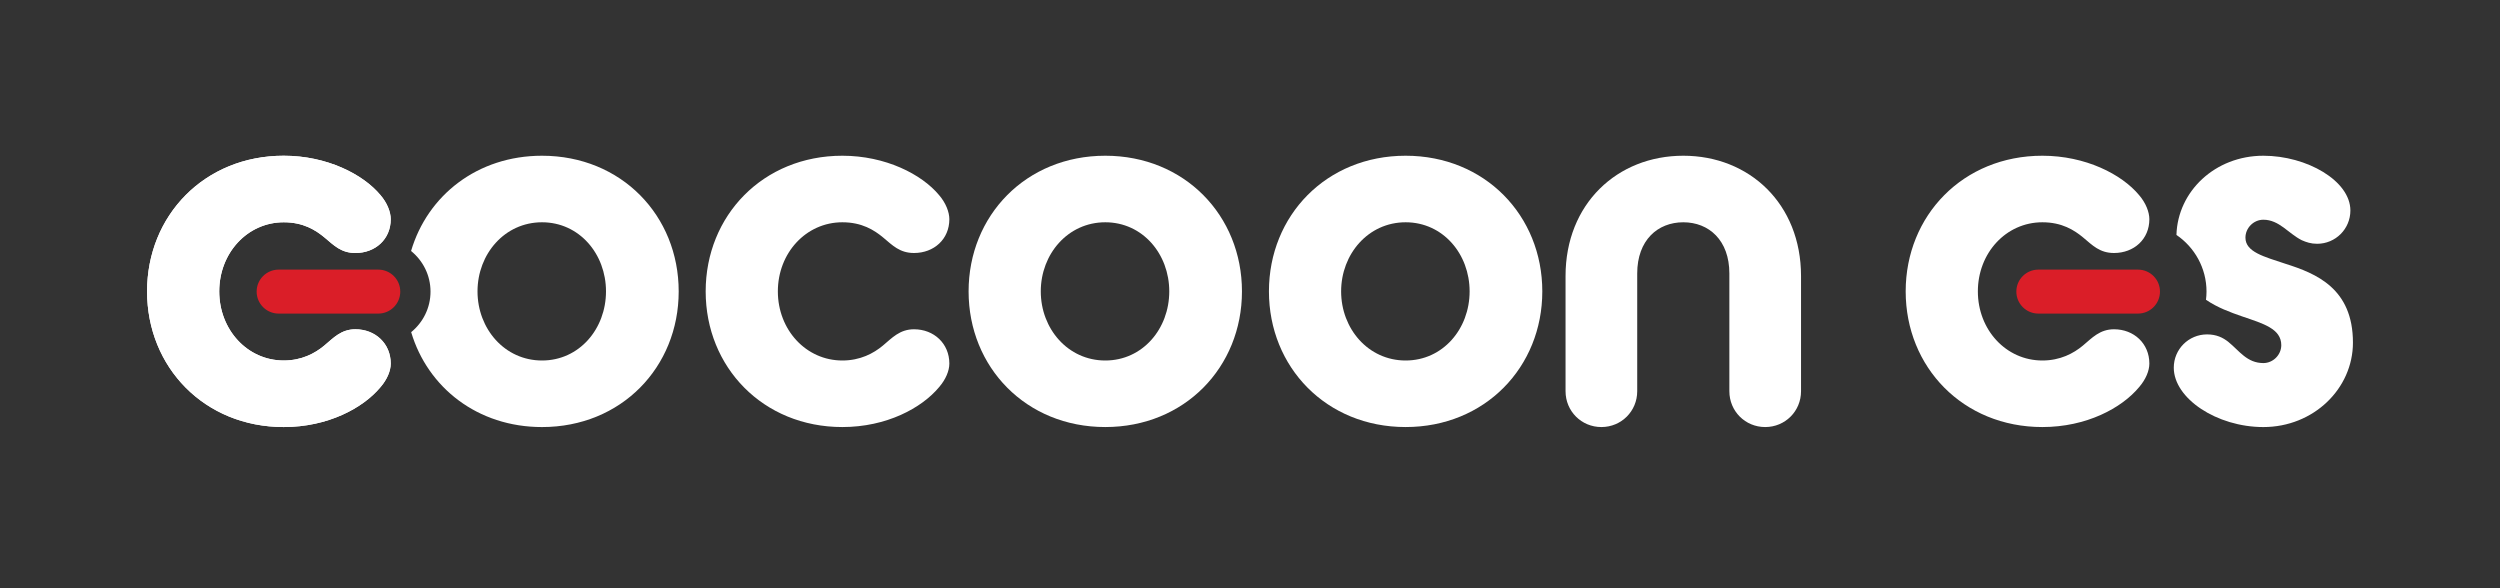
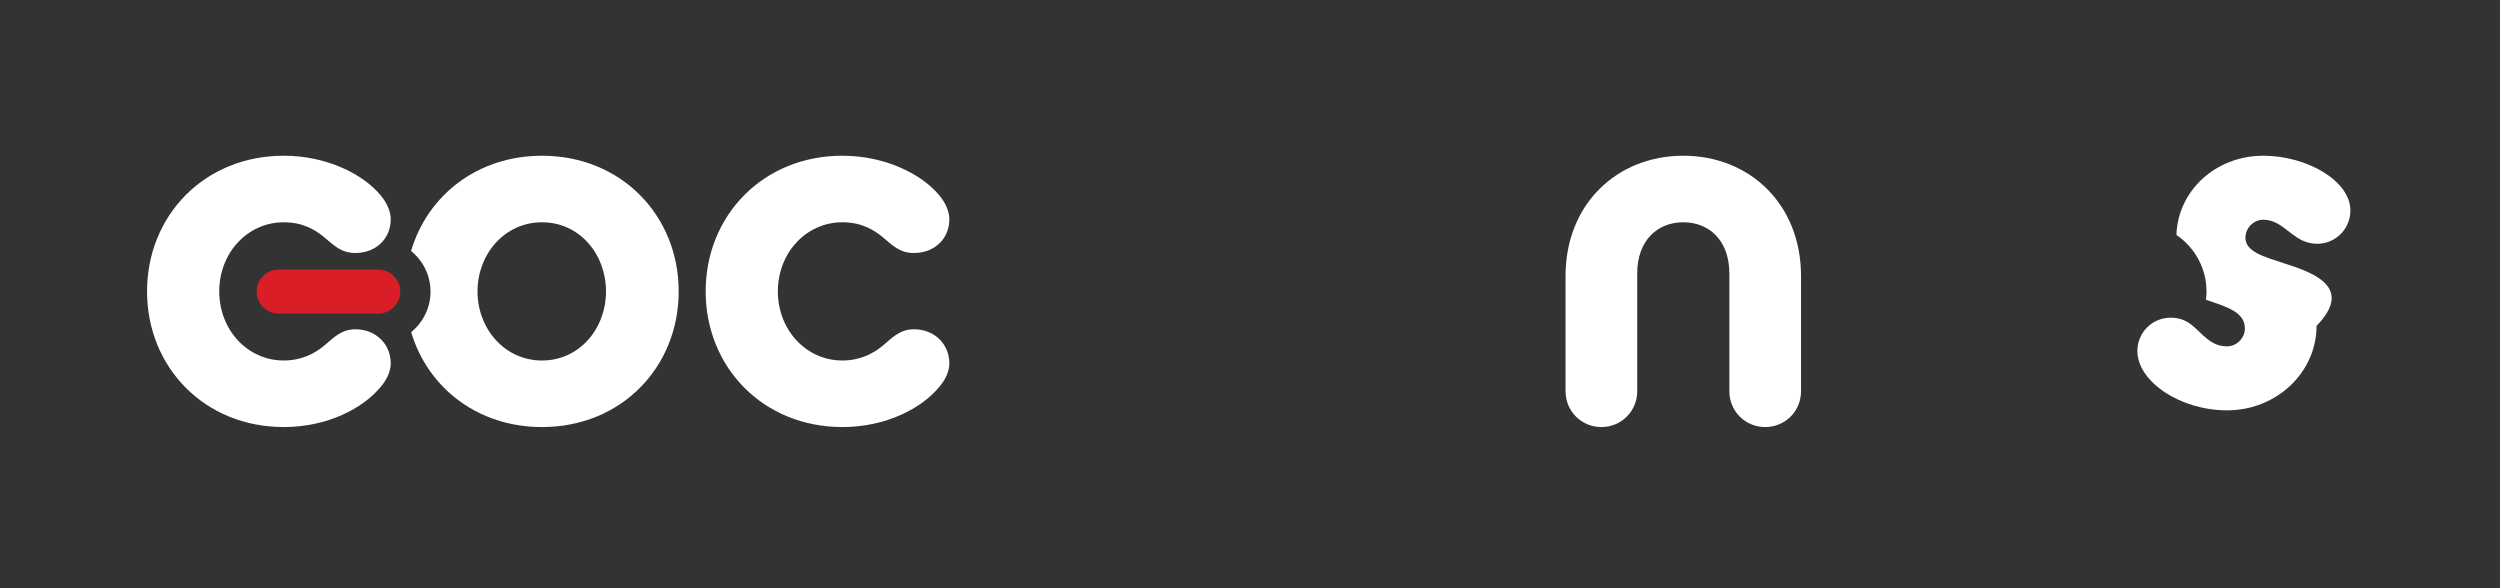
<svg xmlns="http://www.w3.org/2000/svg" version="1.1" id="Layer_1" x="0px" y="0px" viewBox="0 0 306 72" style="enable-background:new 0 0 306 72;" xml:space="preserve">
  <rect x="0" y="0" width="306" height="72" fill="#333333" stroke="none" />
  <style type="text/css">
	.st0{fill:#DA1E28;}
	.st1{fill:#FFFFFF;}
</style>
  <path class="st0" d="M46.301,38.383H34.104c-1.486,0-2.691-1.205-2.691-2.691v-0  c0-1.486,1.205-2.691,2.691-2.691h12.198c1.486,0,2.691,1.205,2.691,2.691v0  C48.992,37.178,47.787,38.383,46.301,38.383z" />
-   <path class="st0" d="M261.69,38.383H249.492c-1.486,0-2.691-1.205-2.691-2.691v-0  c0-1.486,1.205-2.691,2.691-2.691h12.198c1.486,0,2.691,1.205,2.691,2.691v0  C264.38,37.178,263.176,38.383,261.69,38.383z" />
-   <path class="st1" d="M18,35.666c0-9.274,7.017-16.605,16.73-16.605c5.263,0,9.712,2.256,11.843,4.825  c0.814,0.94,1.253,2.068,1.253,2.945c0,2.444-1.88,4.136-4.324,4.136  c-1.754,0-2.632-0.94-3.759-1.88c-1.128-0.94-2.632-1.88-5.013-1.88  c-4.449,0-7.895,3.76-7.895,8.459s3.446,8.459,7.895,8.459c2.193,0,3.822-0.877,4.95-1.817  c1.128-0.94,2.068-2.005,3.822-2.005c2.444,0,4.324,1.754,4.324,4.198  c0,0.877-0.439,1.943-1.253,2.882c-2.131,2.569-6.454,4.887-11.843,4.887  C25.017,52.271,18,44.939,18,35.666z" />
  <g>
    <path class="st1" d="M66.342,19.062c-7.904,0-14.022,4.855-16.027,11.661   c1.45,1.173,2.38,2.964,2.38,4.97c0,2-0.925,3.787-2.368,4.961   c2.018,6.783,8.128,11.618,16.015,11.618c9.712,0,16.73-7.331,16.73-16.604   C83.072,26.393,76.054,19.062,66.342,19.062z M66.342,44.125c-4.574,0-7.895-3.885-7.895-8.459   c0-4.574,3.321-8.459,7.895-8.459c4.574,0,7.832,3.885,7.832,8.459   C74.174,40.24,70.915,44.125,66.342,44.125z" />
  </g>
  <path class="st1" d="M86.374,35.666c0-9.274,7.017-16.605,16.73-16.605c5.263,0,9.712,2.256,11.843,4.825  c0.814,0.94,1.253,2.068,1.253,2.945c0,2.444-1.88,4.136-4.324,4.136c-1.754,0-2.632-0.94-3.759-1.88  c-1.128-0.94-2.632-1.88-5.013-1.88c-4.449,0-7.895,3.76-7.895,8.459s3.446,8.459,7.895,8.459  c2.193,0,3.822-0.877,4.95-1.817c1.128-0.94,2.068-2.005,3.822-2.005  c2.444,0,4.324,1.754,4.324,4.198c0,0.877-0.439,1.943-1.253,2.882  c-2.131,2.569-6.454,4.887-11.843,4.887C93.392,52.271,86.374,44.939,86.374,35.666z" />
-   <path class="st1" d="M118.556,35.666c0-9.274,7.017-16.605,16.73-16.605  c9.712,0,16.73,7.331,16.73,16.605c0,9.273-7.018,16.604-16.73,16.604  C125.573,52.271,118.556,44.939,118.556,35.666z M143.118,35.666c0-4.574-3.259-8.459-7.832-8.459  c-4.574,0-7.895,3.885-7.895,8.459c0,4.574,3.321,8.459,7.895,8.459  C139.86,44.125,143.118,40.24,143.118,35.666z" />
-   <path class="st1" d="M155.318,35.666c0-9.274,7.017-16.605,16.73-16.605  c9.712,0,16.73,7.331,16.73,16.605c0,9.273-7.018,16.604-16.73,16.604  C162.336,52.271,155.318,44.939,155.318,35.666z M179.881,35.666c0-4.574-3.259-8.459-7.832-8.459  c-4.574,0-7.895,3.885-7.895,8.459c0,4.574,3.321,8.459,7.895,8.459  C176.622,44.125,179.881,40.24,179.881,35.666z" />
  <path class="st1" d="M191.623,33.786c0-8.835,6.329-14.725,14.412-14.725  c8.083,0,14.411,5.89,14.411,14.725v14.099c0,2.444-1.942,4.386-4.386,4.386  c-2.444,0-4.386-1.942-4.386-4.386V33.473c0-4.072-2.506-6.266-5.639-6.266s-5.64,2.193-5.64,6.266  v14.412c0,2.444-1.942,4.386-4.386,4.386s-4.386-1.942-4.386-4.386V33.786z" />
-   <path class="st1" d="M233.255,35.666c0-9.274,7.017-16.605,16.73-16.605c5.263,0,9.712,2.256,11.843,4.825  c0.814,0.94,1.253,2.068,1.253,2.945c0,2.444-1.88,4.136-4.324,4.136c-1.754,0-2.632-0.94-3.759-1.88  c-1.128-0.94-2.632-1.88-5.013-1.88c-4.449,0-7.895,3.76-7.895,8.459s3.446,8.459,7.895,8.459  c2.193,0,3.822-0.877,4.95-1.817c1.128-0.94,2.068-2.005,3.822-2.005  c2.444,0,4.324,1.754,4.324,4.198c0,0.877-0.439,1.943-1.253,2.882  c-2.131,2.569-6.454,4.887-11.843,4.887C240.272,52.271,233.255,44.939,233.255,35.666z" />
  <g>
-     <path class="st1" d="M279.729,32.283c-2.632-0.877-4.887-1.441-4.887-3.196   c0-1.19,1.003-2.193,2.193-2.193c1.942,0,3.07,1.692,4.699,2.507   c0.564,0.25,1.128,0.438,1.88,0.438c2.256,0,4.073-1.817,4.073-4.073   c0-3.634-5.326-6.704-10.652-6.704c-5.915,0-10.487,4.365-10.638,9.694   c2.219,1.511,3.68,4.056,3.68,6.937c0,0.338-0.026,0.67-0.065,0.998   c1.387,0.956,2.985,1.54,4.454,2.047c2.569,0.877,4.762,1.504,4.762,3.509   c0,1.19-1.002,2.193-2.193,2.193c-2.005,0-2.945-1.504-4.261-2.569   c-0.689-0.564-1.504-0.94-2.632-0.94c-2.256,0-4.072,1.817-4.072,4.073   c0,3.76,5.263,7.268,10.965,7.268c6.141,0,10.965-4.699,10.965-10.338   C288,35.29,283.489,33.473,279.729,32.283z" />
+     <path class="st1" d="M279.729,32.283c-2.632-0.877-4.887-1.441-4.887-3.196   c0-1.19,1.003-2.193,2.193-2.193c1.942,0,3.07,1.692,4.699,2.507   c0.564,0.25,1.128,0.438,1.88,0.438c2.256,0,4.073-1.817,4.073-4.073   c0-3.634-5.326-6.704-10.652-6.704c-5.915,0-10.487,4.365-10.638,9.694   c2.219,1.511,3.68,4.056,3.68,6.937c0,0.338-0.026,0.67-0.065,0.998   c2.569,0.877,4.762,1.504,4.762,3.509   c0,1.19-1.002,2.193-2.193,2.193c-2.005,0-2.945-1.504-4.261-2.569   c-0.689-0.564-1.504-0.94-2.632-0.94c-2.256,0-4.072,1.817-4.072,4.073   c0,3.76,5.263,7.268,10.965,7.268c6.141,0,10.965-4.699,10.965-10.338   C288,35.29,283.489,33.473,279.729,32.283z" />
  </g>
  <path class="st1" d="M18,35.666c0-9.274,7.017-16.605,16.73-16.605c5.263,0,9.712,2.256,11.843,4.825  c0.814,0.94,1.253,2.068,1.253,2.945c0,2.444-1.88,4.136-4.324,4.136  c-1.754,0-2.632-0.94-3.759-1.88c-1.128-0.94-2.632-1.88-5.013-1.88  c-4.449,0-7.895,3.76-7.895,8.459s3.446,8.459,7.895,8.459c2.193,0,3.822-0.877,4.95-1.817  c1.128-0.94,2.068-2.005,3.822-2.005c2.444,0,4.324,1.754,4.324,4.198  c0,0.877-0.439,1.943-1.253,2.882c-2.131,2.569-6.454,4.887-11.843,4.887  C25.017,52.271,18,44.939,18,35.666z" />
</svg>